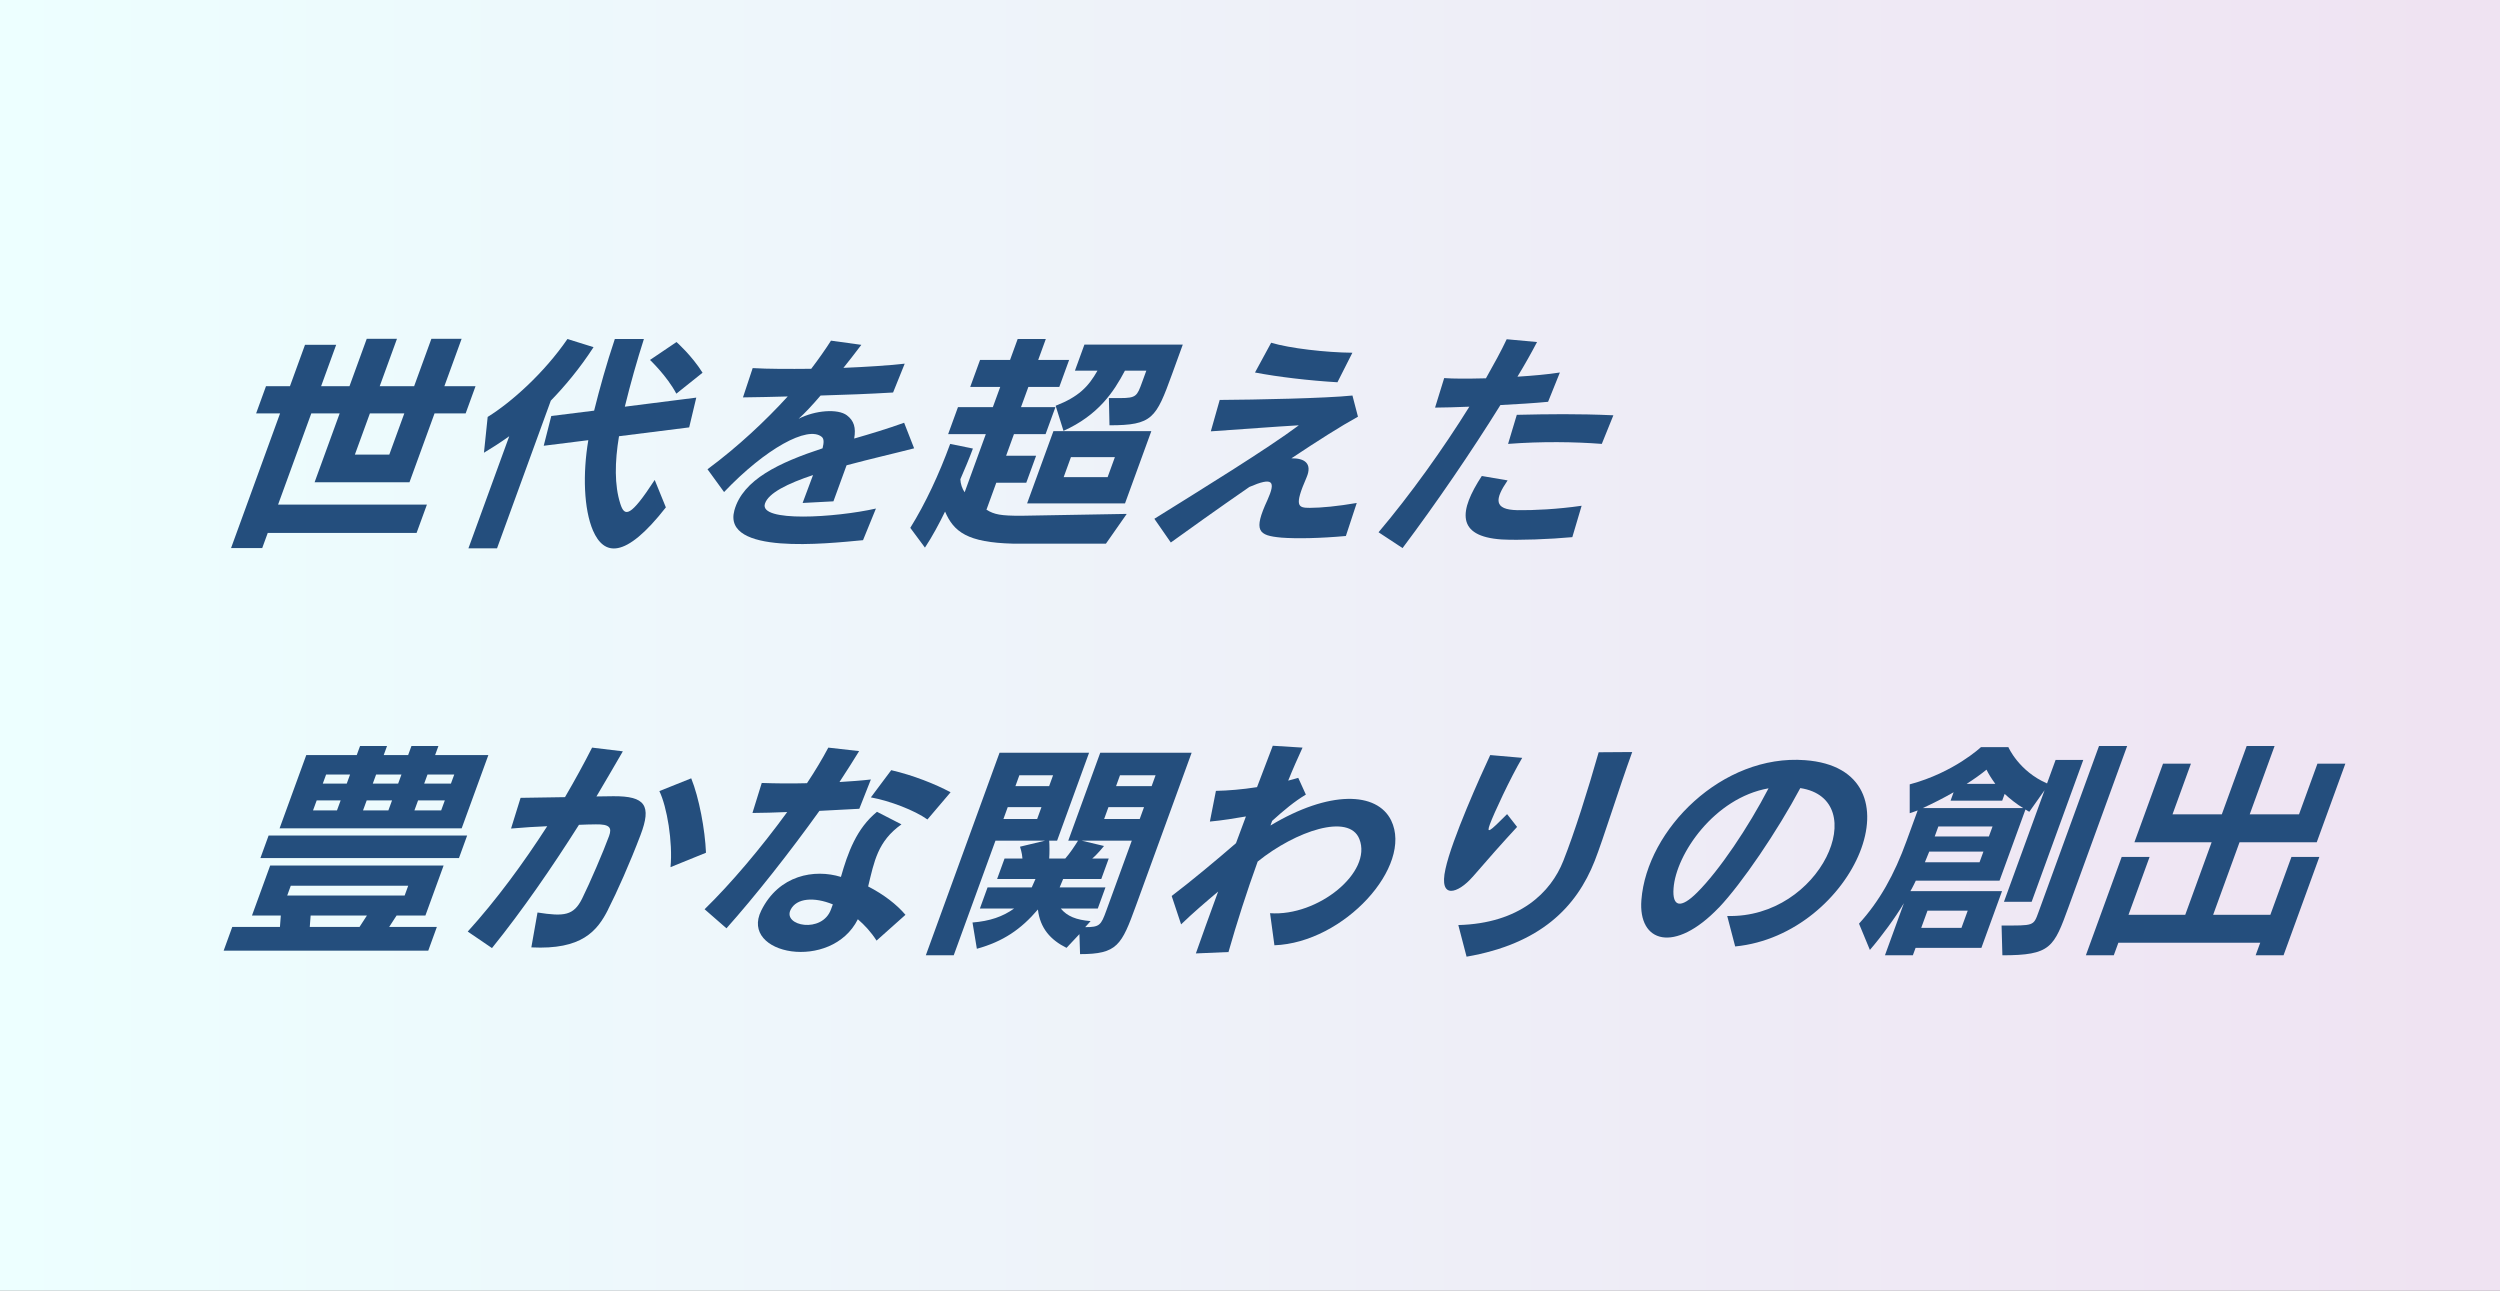
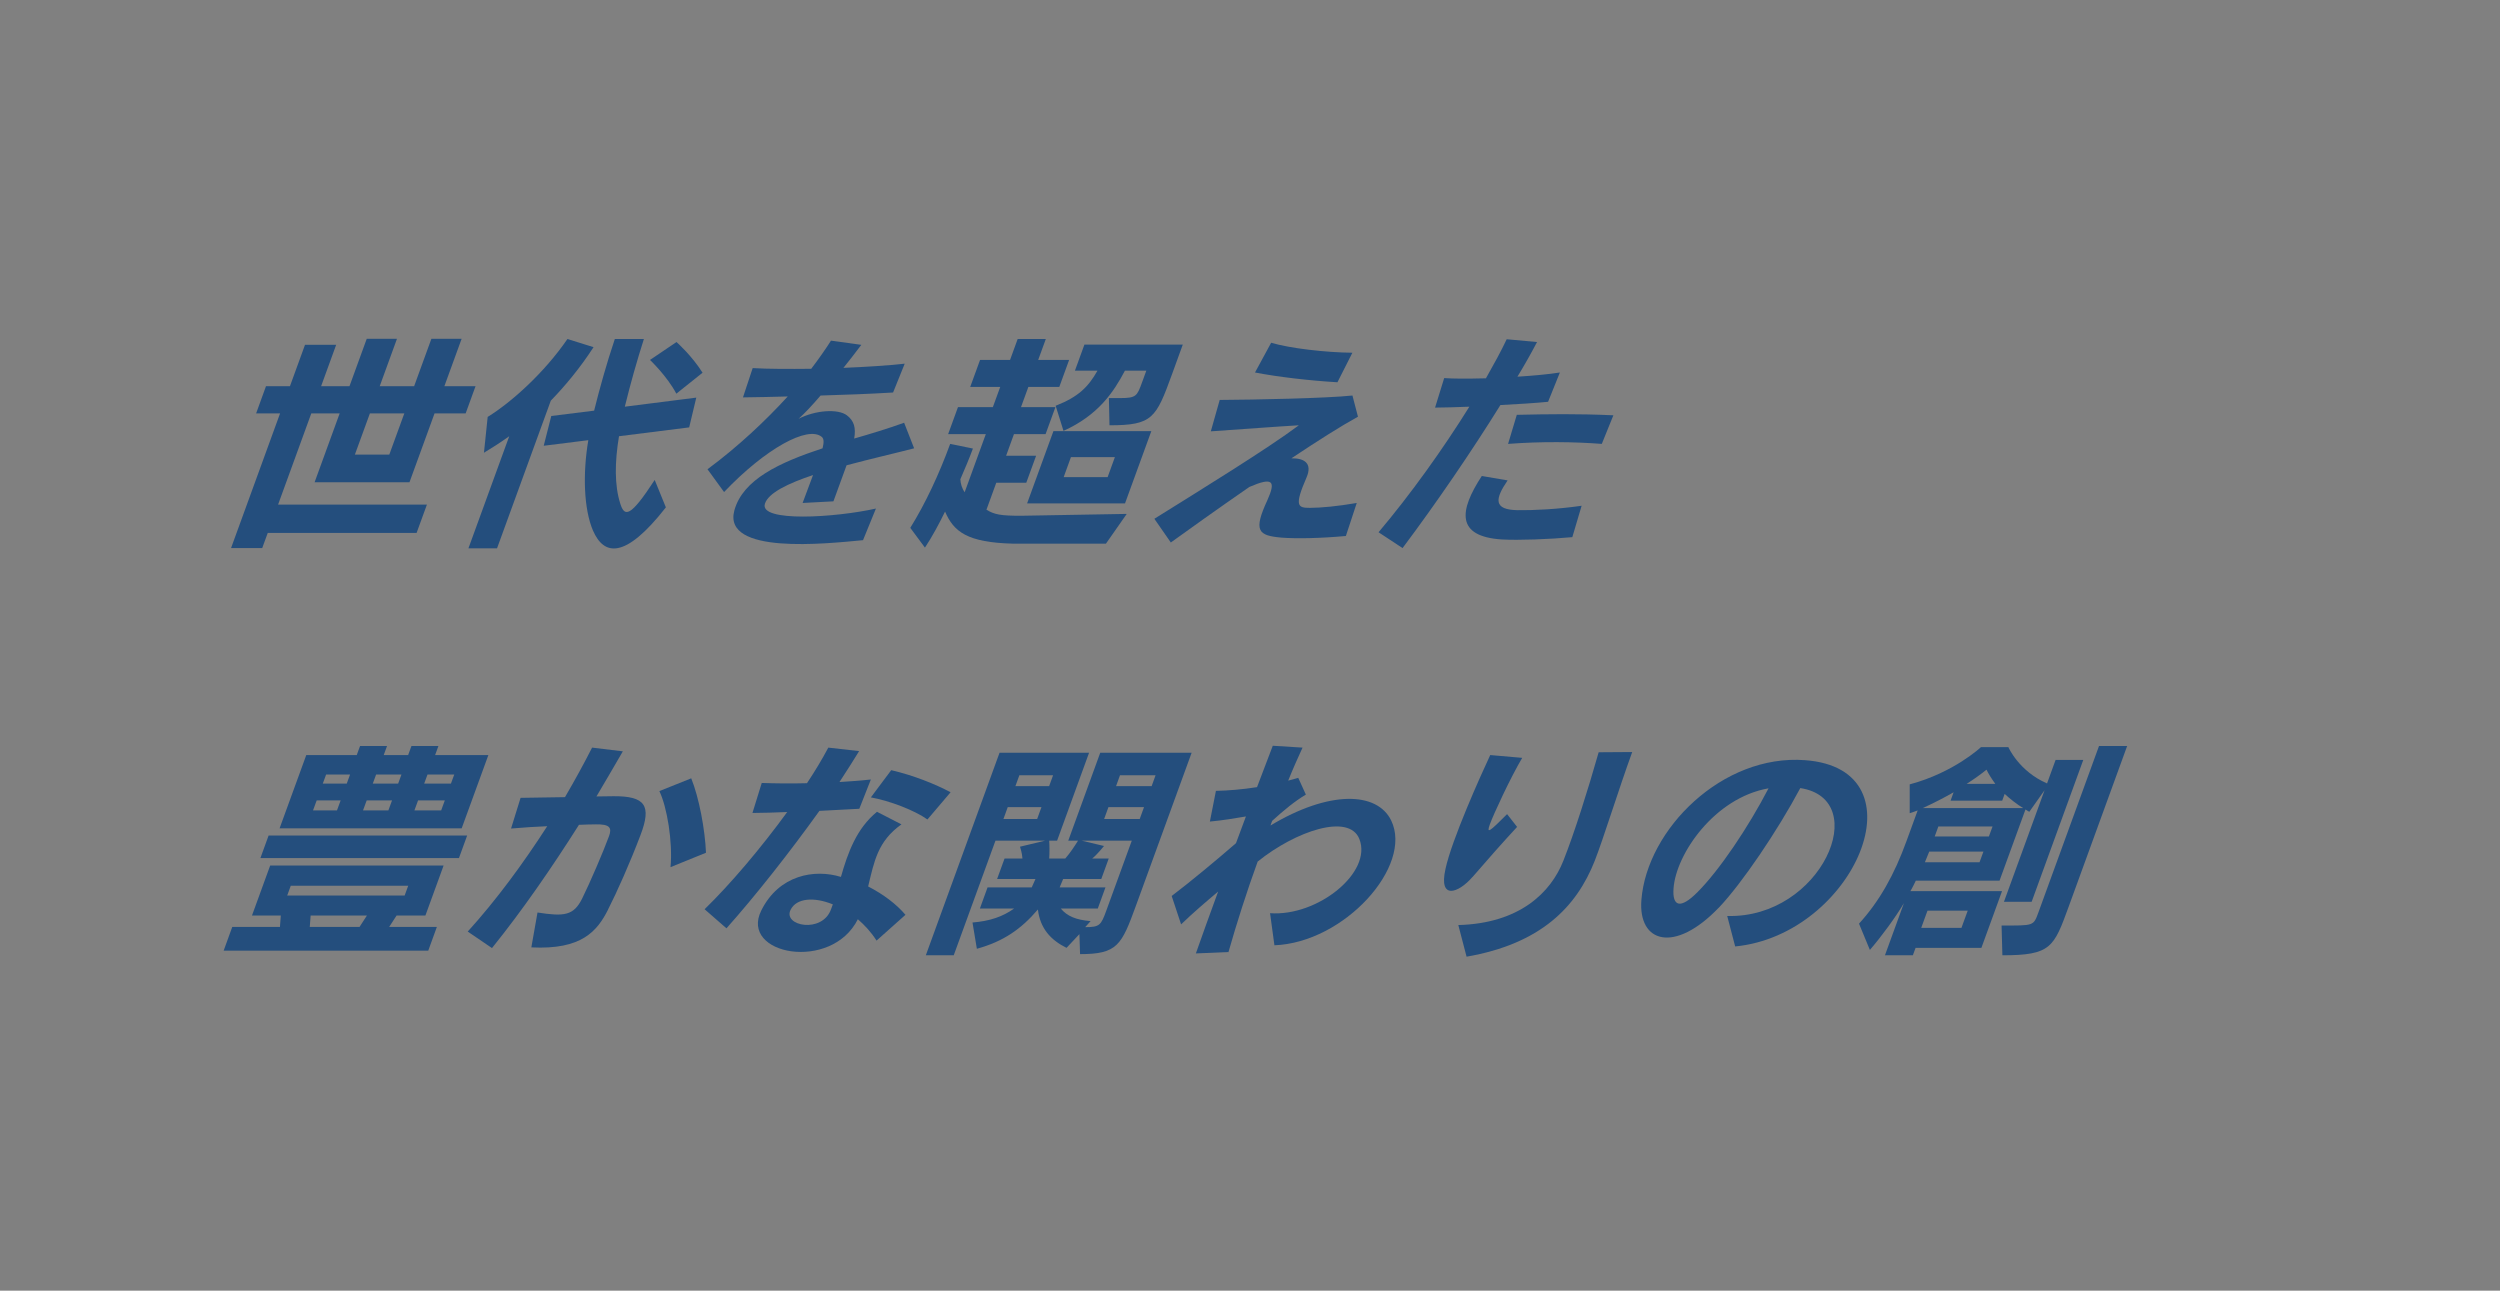
<svg xmlns="http://www.w3.org/2000/svg" id="_レイヤー_2" viewBox="0 0 430 222">
  <rect x="0" y="0" width="430" height="222" fill="#808080" stroke="none" />
  <defs>
    <style>.cls-1{fill:url(#_名称未設定グラデーション_142);}.cls-1,.cls-2{stroke-width:0px;}.cls-2{fill:#244e7d;}</style>
    <linearGradient id="_名称未設定グラデーション_142" x1="0" y1="111" x2="430" y2="111" gradientUnits="userSpaceOnUse">
      <stop offset="0" stop-color="#edffff" />
      <stop offset=".98" stop-color="#efe3f2" />
    </linearGradient>
  </defs>
  <g id="_レイヤー_6">
-     <rect class="cls-1" width="430" height="222" />
    <path class="cls-2" d="M74.74,71.11l-4.31,11.84h-16.32l4.31-11.84h-4.88l-5.71,15.68h25.6l-1.78,4.88h-25.6l-.95,2.6h-5.36l8.43-23.16h-4.12l1.7-4.68h4.12l2.59-7.12h5.36l-2.59,7.12h4.88l2.97-8.16h5.2l-2.97,8.16h5.92l2.97-8.16h5.2l-2.97,8.16h5.36l-1.7,4.68h-5.36ZM69.54,71.11h-5.92l-2.58,7.08h5.92l2.58-7.08Z" />
    <path class="cls-2" d="M94.74,68.91l-9.25,25.4h-4.92l7.02-19.28c-1.73,1.24-3.23,2.16-4.35,2.84l.64-6.16c4.08-2.52,9.71-7.56,13.72-13.4l4.49,1.4c-2.38,3.68-4.98,6.76-7.35,9.2ZM102,91.27c-1.6-3.72-1.78-9.84-.81-15.56l-7.67.96,1.3-5.12,7.37-.92c.96-3.84,2.11-8,3.56-12.32h5c-1.18,3.68-2.3,7.64-3.28,11.64l12.29-1.56-1.22,5.12-12.07,1.52c-.74,4.44-.79,8.44.22,11.6.74,2.36,1.75,2.32,5.92-4.08l1.92,4.72c-7.1,9.08-10.68,8.24-12.53,4ZM116.33,67.71c-1.61-3.04-4.53-5.8-4.53-5.8l4.56-3.08s2.63,2.32,4.48,5.28l-4.51,3.6Z" />
    <path class="cls-2" d="M145.61,80.03c-.63,1.72-1.37,3.76-2.26,6.2l-5.3.28c.67-1.84,1.29-3.44,1.79-4.8-4.32,1.44-7.68,3.08-8.27,4.92-1.06,3.24,12.16,2.4,19.09.84l-2.22,5.44c-6.34.6-24.21,2.56-22.13-5.12,1.46-5.32,7.76-8.24,15.17-10.68.26-1.04.24-1.64-.13-1.96-2.39-2-9.69,2-16.81,9.48l-2.85-3.92c5.25-3.88,10-8.36,13.8-12.52-2.47.08-5.12.12-7.7.16l1.67-5.04c2.62.16,6.22.16,10.07.12,1.22-1.6,2.46-3.36,3.4-4.84l5.22.72c-1,1.32-2.05,2.68-3.08,3.96,3.9-.16,7.67-.4,10.54-.72l-2,4.96c-4.01.24-8.23.4-12.47.52-1.4,1.64-2.71,3.04-3.78,4,2.86-1.48,6.76-1.76,8.3-.6,1.22.92,1.59,2.12,1.26,4,2.91-.84,5.83-1.72,8.59-2.72l1.72,4.4c-3.23.84-7.45,1.8-11.62,2.92Z" />
    <path class="cls-2" d="M190.22,93.51h-15.96c-7.88-.2-10.22-2.04-11.71-5.52-.97,2-2.23,4.36-3.46,6.2l-2.52-3.4c2.61-4.2,4.96-9.24,6.86-14.44l3.91.8c-.58,1.6-1.43,3.6-2.16,5.28.03.8.32,1.64.74,2.24l3.64-10h-6.48l1.69-4.64h6l1.27-3.48h-5.16l1.69-4.64h5.16l1.31-3.6h4.84l-1.31,3.6h5.32l-1.69,4.64h-5.32l-1.27,3.48h5.92l-1.69,4.64h-5.44l-1.35,3.72h5.16l-1.69,4.64h-5.16l-1.69,4.64c1.37.84,2.46,1.04,5.94,1.04l18.19-.32-3.58,5.12ZM176.66,86.59l4.53-12.44h16.84l-4.53,12.44h-16.84ZM190.83,73.15l-.1-4.68h1.96c2.76,0,2.89-.36,3.75-2.72l.73-2h-3.68c-1.92,3.64-4.54,7.64-10.57,10.36l-1.35-4.32c3.91-1.52,5.62-3.24,7.2-6.04h-3.88l1.63-4.48h16.92l-1.86,5.12c-2.75,7.56-3.35,8.76-10.75,8.76ZM191.76,78.63h-7.56l-1.25,3.44h7.56l1.25-3.44Z" />
    <path class="cls-2" d="M220.4,92.47c-3.99-.36-4.87-1.12-2.41-6.44,1.47-3.28.99-4.04-3.09-2.28-5.5,3.8-10.64,7.48-13.52,9.56l-2.83-4.08c7.76-4.84,19.52-12.08,24.85-16.08-4.17.24-9.23.64-15.14,1.04l1.53-5.4c6.13-.04,18.26-.28,22.83-.76l.95,3.64c-2.85,1.56-7.01,4.2-11.45,7.16,2.21-.04,3.65.84,2.61,3.28-2.18,5-1.47,5.24.57,5.24,1.92,0,4.82-.28,8.06-.84l-1.87,5.68c-4.38.4-8.45.48-11.1.28ZM230.05,65.75c-4.82-.28-10.26-.92-14.19-1.68l2.78-5.12c3.17.96,9.43,1.68,13.97,1.72l-2.57,5.08Z" />
    <path class="cls-2" d="M266.27,69.11c-2.41.24-5.26.4-8.2.56-4.92,7.92-11.01,16.84-16.83,24.6l-4.13-2.72c5.48-6.48,11.09-14.32,15.62-21.6-2.23.08-4.3.16-5.9.16l1.57-5.08c1.52.12,3.88.12,7.18.04,1.35-2.4,2.62-4.68,3.57-6.72l5.22.48c-.94,1.8-2.08,3.84-3.37,5.96,2.62-.16,5.26-.4,7.3-.72l-2.03,5.04ZM258.33,92.79c-7.97-.52-7.35-4.96-3.46-10.92l4.44.76c-2.22,3.24-2.43,5.04,1.7,5.12,2.75.04,6.9-.16,11.03-.76l-1.6,5.4c-3.85.36-9.24.56-12.1.4ZM275.51,76.35c-4.71-.36-10.32-.44-16.12,0l1.5-5c5.52-.12,10.31-.2,16.61.08l-1.99,4.92Z" />
    <path class="cls-2" d="M38.47,163.51l1.48-4.08h8.2l.15-1.96h-4.96l3.13-8.6h29.83l-3.13,8.6h-4.96l-1.27,1.96h8.2l-1.48,4.08h-35.19ZM44.79,147.59l1.41-3.88h34.15l-1.41,3.88h-34.15ZM48.09,142.47l4.59-12.6h8.68l.57-1.56h4.64l-.57,1.56h4.2l.57-1.56h4.64l-.57,1.56h9.16l-4.59,12.6h-31.31ZM70.21,152.35h-20.2l-.61,1.68h20.2l.61-1.68ZM53.43,157.47l-.15,1.96h8.56l1.27-1.96h-9.68ZM58.59,137.67h-4.12l-.63,1.72h4.12l.63-1.72ZM60.21,133.22h-4.12l-.57,1.56h4.12l.57-1.56ZM67.43,137.67h-4.36l-.63,1.72h4.36l.63-1.72ZM69.05,133.22h-4.36l-.57,1.56h4.36l.57-1.56ZM76.51,137.67h-4.6l-.63,1.72h4.6l.63-1.72ZM78.13,133.22h-4.6l-.57,1.56h4.6l.57-1.56Z" />
    <path class="cls-2" d="M104.6,156.43c-1.88,3.72-4.53,6.96-13.21,6.52l1.06-6c4.62.72,6.21.52,7.66-2.36,1.33-2.68,3.69-8.16,4.65-10.8.52-1.44.1-2.04-2.27-2-.88,0-1.85.04-2.91.08-4.61,7.28-9.7,14.68-14.96,21.2l-4.17-2.84c4.87-5.36,9.55-11.72,13.67-18.12-1.91.08-3.99.2-6.22.4l1.64-5.28c2.77-.04,5.35-.08,7.64-.12,1.7-2.92,3.26-5.76,4.66-8.52l5.29.64c-1.42,2.48-2.97,5.08-4.54,7.76,1.04,0,2.01-.04,2.89-.04,5.53-.04,6.62,1.6,4.69,6.68-1.87,4.92-4.05,9.8-5.58,12.8ZM115.33,149.15c.41-4.32-.61-10.4-1.92-13.08l5.48-2.2c1.35,3.32,2.38,8.84,2.54,12.8l-6.1,2.48Z" />
    <path class="cls-2" d="M147.79,139.11c-2.2.12-4.53.24-6.85.36-5.13,7.16-11.13,14.76-15.99,20.2l-3.76-3.28c4.52-4.4,9.72-10.56,14.21-16.72-2.15.08-4.14.16-5.98.16l1.6-5.16c2.33.08,5.04.12,7.78.04,1.41-2.12,2.65-4.2,3.67-6.12l5.3.6c-.91,1.52-1.99,3.16-3.38,5.32,1.88-.12,3.73-.24,5.4-.44l-1.99,5.04ZM150.77,161.79c-.94-1.48-2.06-2.68-3.22-3.68-4.54,9.08-20.38,6.12-16.62-1.48,3.04-6.16,9.18-7.2,13.71-5.8,1.19-4.16,2.67-8.32,6.2-11.2l4.21,2.16c-4.1,2.92-4.68,6.36-5.73,10.68,2.66,1.36,4.94,3.12,6.42,4.88l-4.98,4.44ZM143.24,155.55c-3.24-1.32-6.25-1.08-7.25.92-1.42,2.8,5.44,4.16,6.95-.08.1-.28.2-.56.31-.84ZM159.52,140.95c-2.19-1.56-6.43-3.2-9.73-3.8l3.5-4.68c3.8.88,7.6,2.4,10.21,3.8l-3.98,4.68Z" />
    <path class="cls-2" d="M185.77,164.11l-.11-3.44-2.22,2.36c-2.74-1.36-4.54-3.36-4.92-6.6-2.93,3.44-6.01,5.52-10.5,6.76l-.75-4.52c2.97-.24,5.2-1,7.15-2.4h-5.88l1.32-3.64h7.6l.64-1.44h-6.6l1.28-3.52h3.08c-.05-.96-.42-2.04-.42-2.04l4.34-1.04h-8.56l-7.18,19.72h-4.8l12.68-34.84h15.4l-5.5,15.12h-1.36c.06.72.07,2.12,0,3.08h2.76c.81-.92,1.61-2.12,2.2-3.08h-1.68l5.5-15.12h15.72l-9.57,26.28c-2.49,6.84-3.2,8.36-9.64,8.36ZM179.13,138.83h-5.8l-.74,2.04h5.8l.74-2.04ZM181.13,133.34h-5.8l-.68,1.88h5.8l.68-1.88ZM194.67,144.59h-8.64l3.86.92s-1.11,1.4-2.03,2.16h2.84l-1.28,3.52h-6.56l-.6,1.44h7.88l-1.32,3.64h-6.36c1.08,1.32,2.65,1.96,5.13,2.16l-.94,1.04c2.48,0,2.72-.32,3.62-2.8l4.4-12.08ZM196.77,138.83h-6.12l-.74,2.04h6.12l.74-2.04ZM198.76,133.34h-6.12l-.68,1.88h6.12l.68-1.88Z" />
    <path class="cls-2" d="M219.2,162.59l-.75-5.52c8.22.6,17.64-7.04,15.36-12.76-1.77-4.48-10.93-1.4-17.49,3.88-1.86,5.12-3.6,10.56-5.02,15.56l-5.61.24c.96-2.76,2.3-6.44,3.83-10.64-2.14,1.8-4.34,3.68-6.37,5.64l-1.62-4.88c3.32-2.52,7.74-6.2,11.06-9.08.54-1.48,1.13-3,1.71-4.6-1.88.32-4.01.68-6.2.88l1.04-5.28c2.05-.04,4.53-.24,7.07-.64.93-2.44,1.84-4.84,2.71-7.12l5.12.32c-.79,1.72-1.65,3.64-2.47,5.68.58-.16,1.16-.32,1.73-.48l1.31,2.88c-1.94,1.16-3.77,2.68-5.8,4.52-.09.24-.17.48-.29.8,10.13-6.08,18.32-5.84,20.76-.88,3.82,7.84-8.06,21.04-20.1,21.48Z" />
    <path class="cls-2" d="M253.28,150.83c-2.47,2.84-5.86,4-4.66-1.36,1.08-5.04,6.07-16.12,7.7-19.6l5.5.48c-2.08,3.52-4.92,9.68-5.55,11.4-.63,1.72-.15,1.4,2.95-1.72l1.72,2.2c-2.37,2.56-5.35,5.92-7.65,8.6ZM252.25,164.55l-1.42-5.44c10.58-.28,15.93-5.64,18.06-11.04,1.92-4.84,4.2-12.08,6.08-18.68l5.77-.04c-2.34,6.44-4.97,14.96-6.45,18.72-3.15,8-9.36,14.28-22.04,16.48Z" />
    <path class="cls-2" d="M295.64,156.11c-7.67,8-13.9,6-13.32-1.32.95-12.16,13.94-25.12,28.15-24.04,20.68,1.52,8.46,30.04-12.02,32.04l-1.37-5.24c16.2.44,25.07-20.08,12.57-22-3.92,7.36-10.05,16.4-14,20.56ZM287.85,152.79c-.24,3.2,1.22,3.56,4.06.72,3.82-3.8,8.81-11.24,12.28-17.92-9.32,1.64-15.92,11.32-16.34,17.2Z" />
    <path class="cls-2" d="M344.68,155.11l6.99-19.2-2.63,3.72s-.3-.16-.66-.4l-4.46,12.24h-14.4s-.56,1.2-.93,1.8h15.76l-3.55,9.76h-11.32l-.47,1.28h-4.8l3.26-8.96c-1.45,2.44-3.76,5.6-5.85,8.04l-1.87-4.52c3.53-3.88,6.06-8.4,8.18-14.24l1.91-5.24c-.7.28-1.37.48-1.37.48v-4.96c7.63-2.04,12.25-6.4,12.25-6.4h4.72s1.78,4.12,6.65,6.24l1.47-4.04h4.76l-8.88,24.4h-4.76ZM338.45,156.63h-6.92l-1.08,2.96h6.92l1.08-2.96ZM344.8,136.55l-.42,1.16h-8.88l.52-1.44c-1.82,1.04-3.48,1.88-5.31,2.72h17.28c-1.02-.6-2.3-1.6-3.19-2.44ZM341.15,146.47h-9.32l-.75,1.84h9.4l.67-1.84ZM342.72,142.15h-9.32l-.63,1.72h9.32l.63-1.72ZM341.68,132.38c-.92.76-2.16,1.64-3.41,2.44h4.92c-.64-.88-1.17-1.72-1.51-2.44ZM344.41,164.31l-.14-5.12c5.6,0,5.47.12,6.36-2.32l10.4-28.56h4.84l-10.06,27.64c-2.55,7-3.04,8.36-11.4,8.36Z" />
-     <path class="cls-2" d="M387.97,164.31l.79-2.16h-24.4l-.79,2.16h-4.8l6.16-16.92h4.8l-3.63,9.96h9.76l4.54-12.48h-13.28l4.92-13.52h4.8l-3.17,8.72h8.48l4.28-11.76h4.8l-4.28,11.76h8.48l3.17-8.72h4.8l-4.92,13.52h-13.28l-4.54,12.48h9.84l3.63-9.96h4.8l-6.16,16.92h-4.8Z" />
  </g>
</svg>